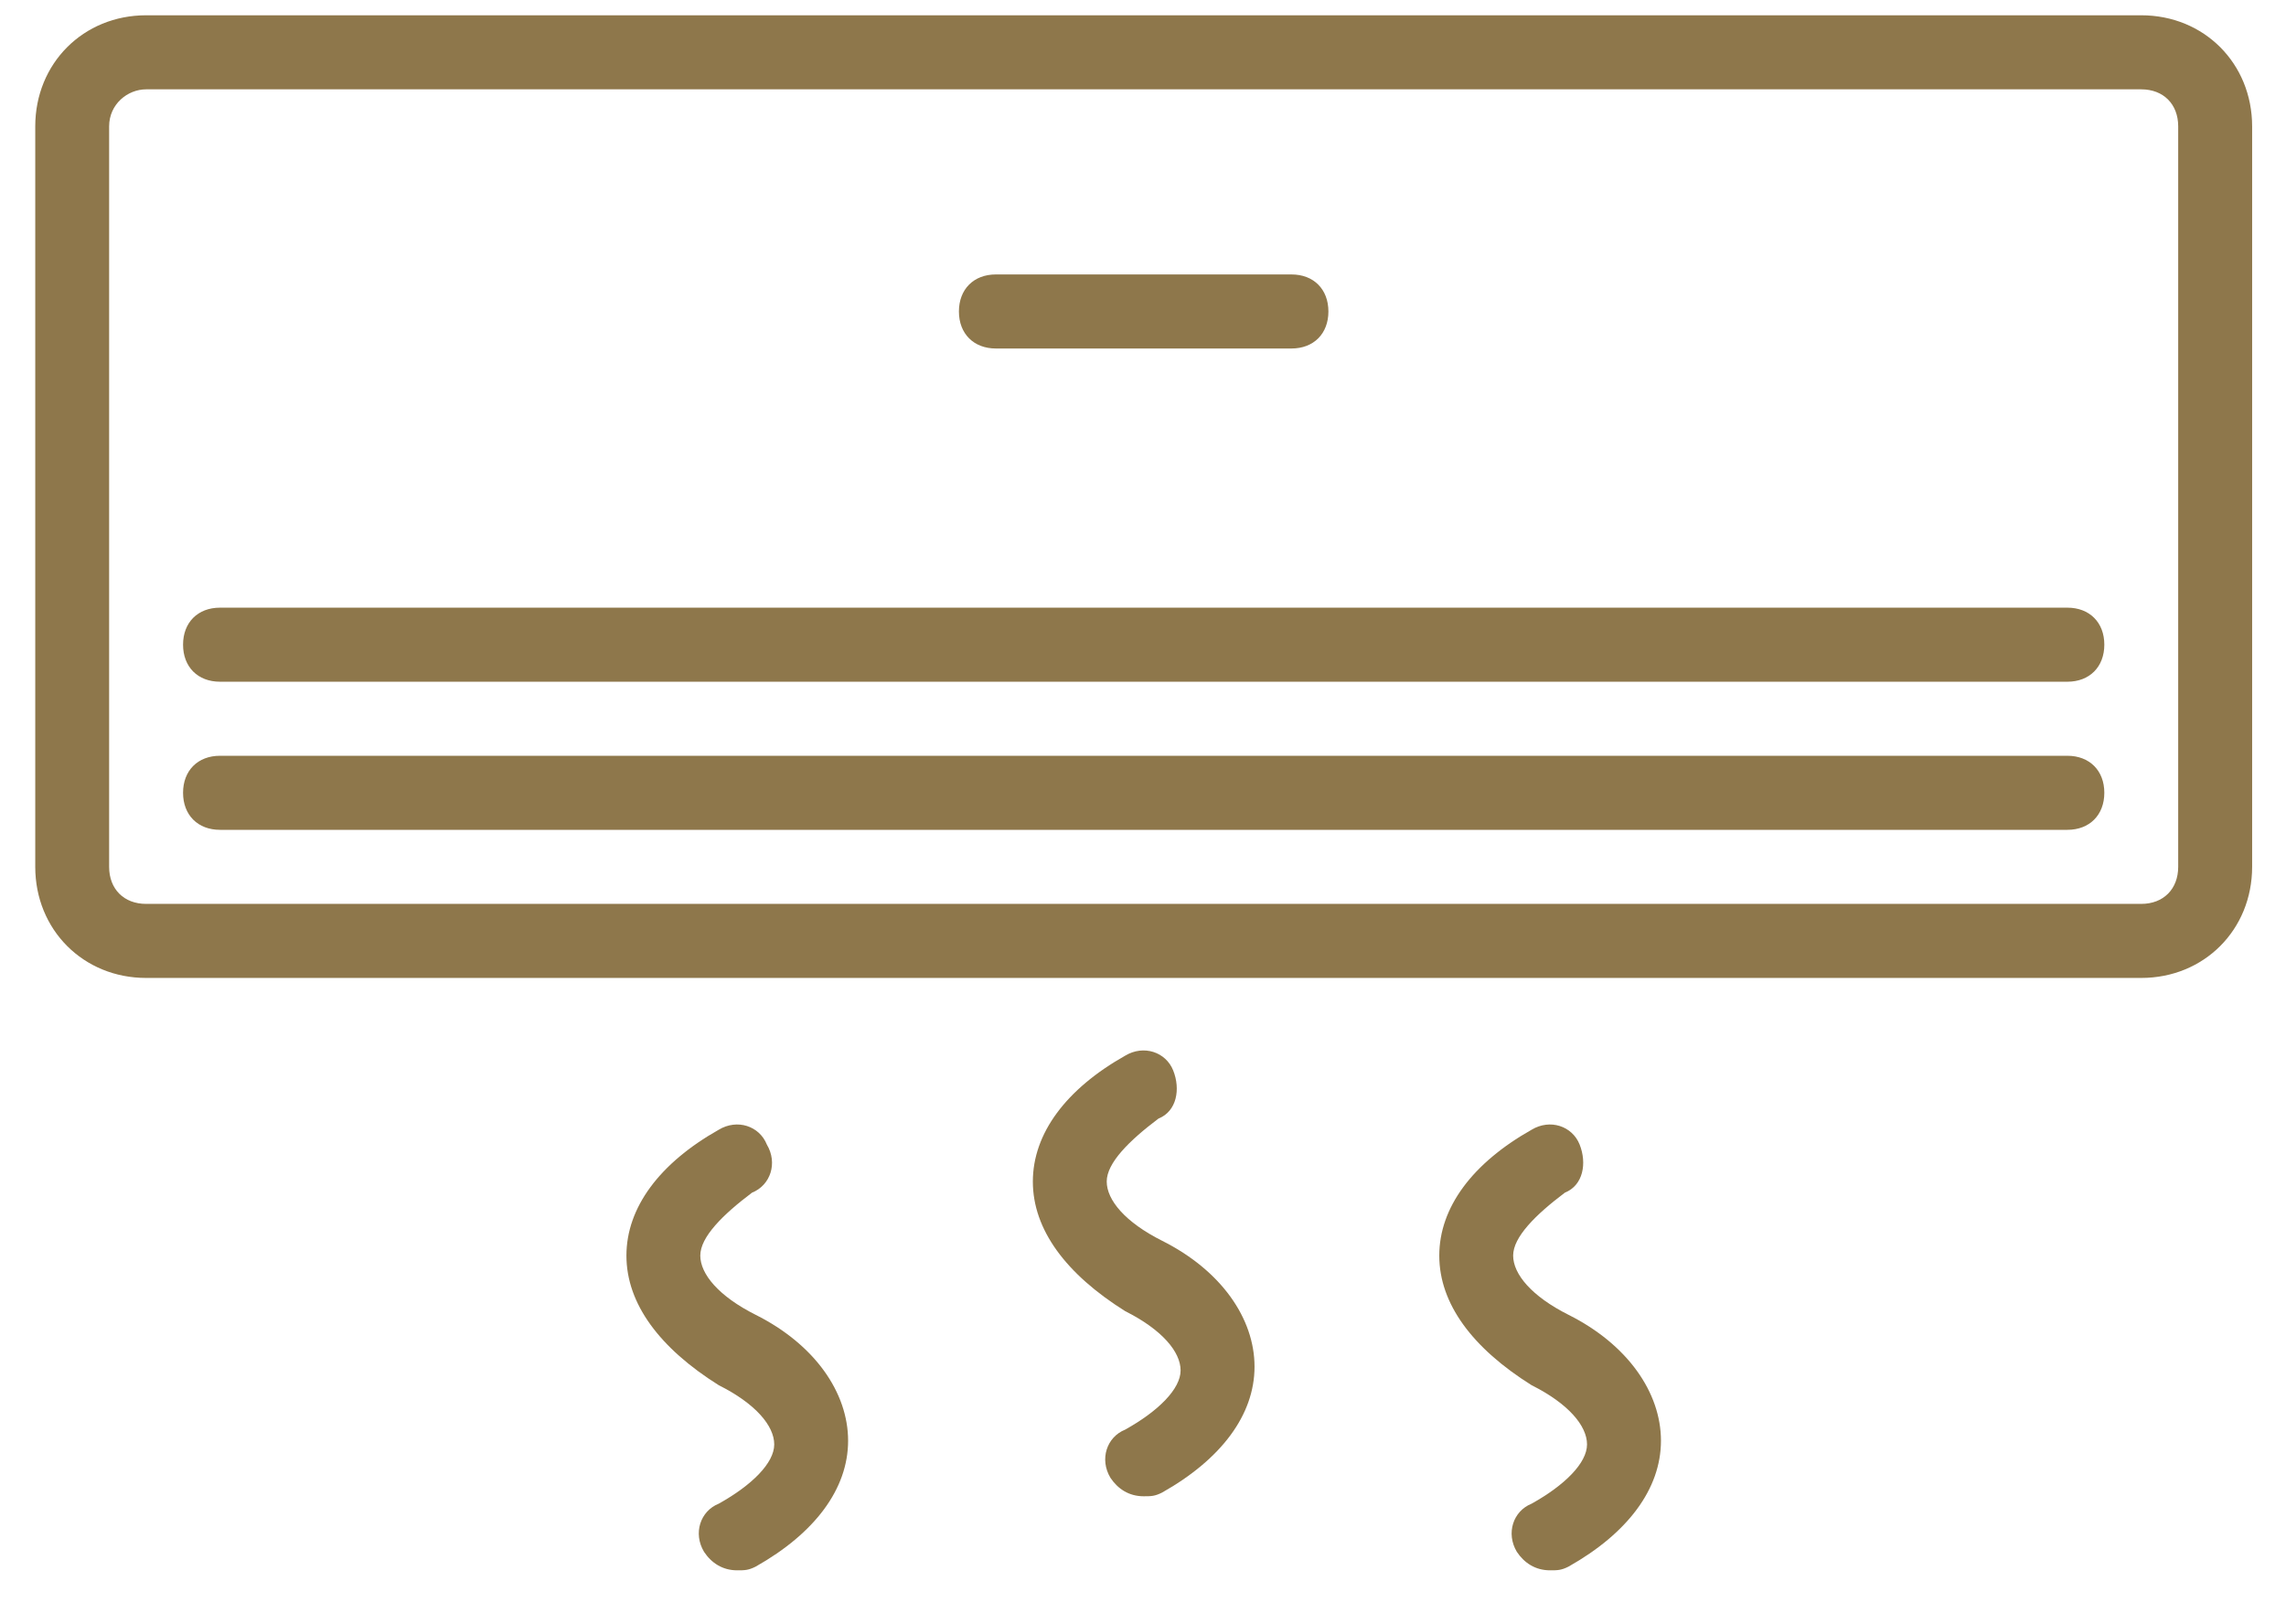
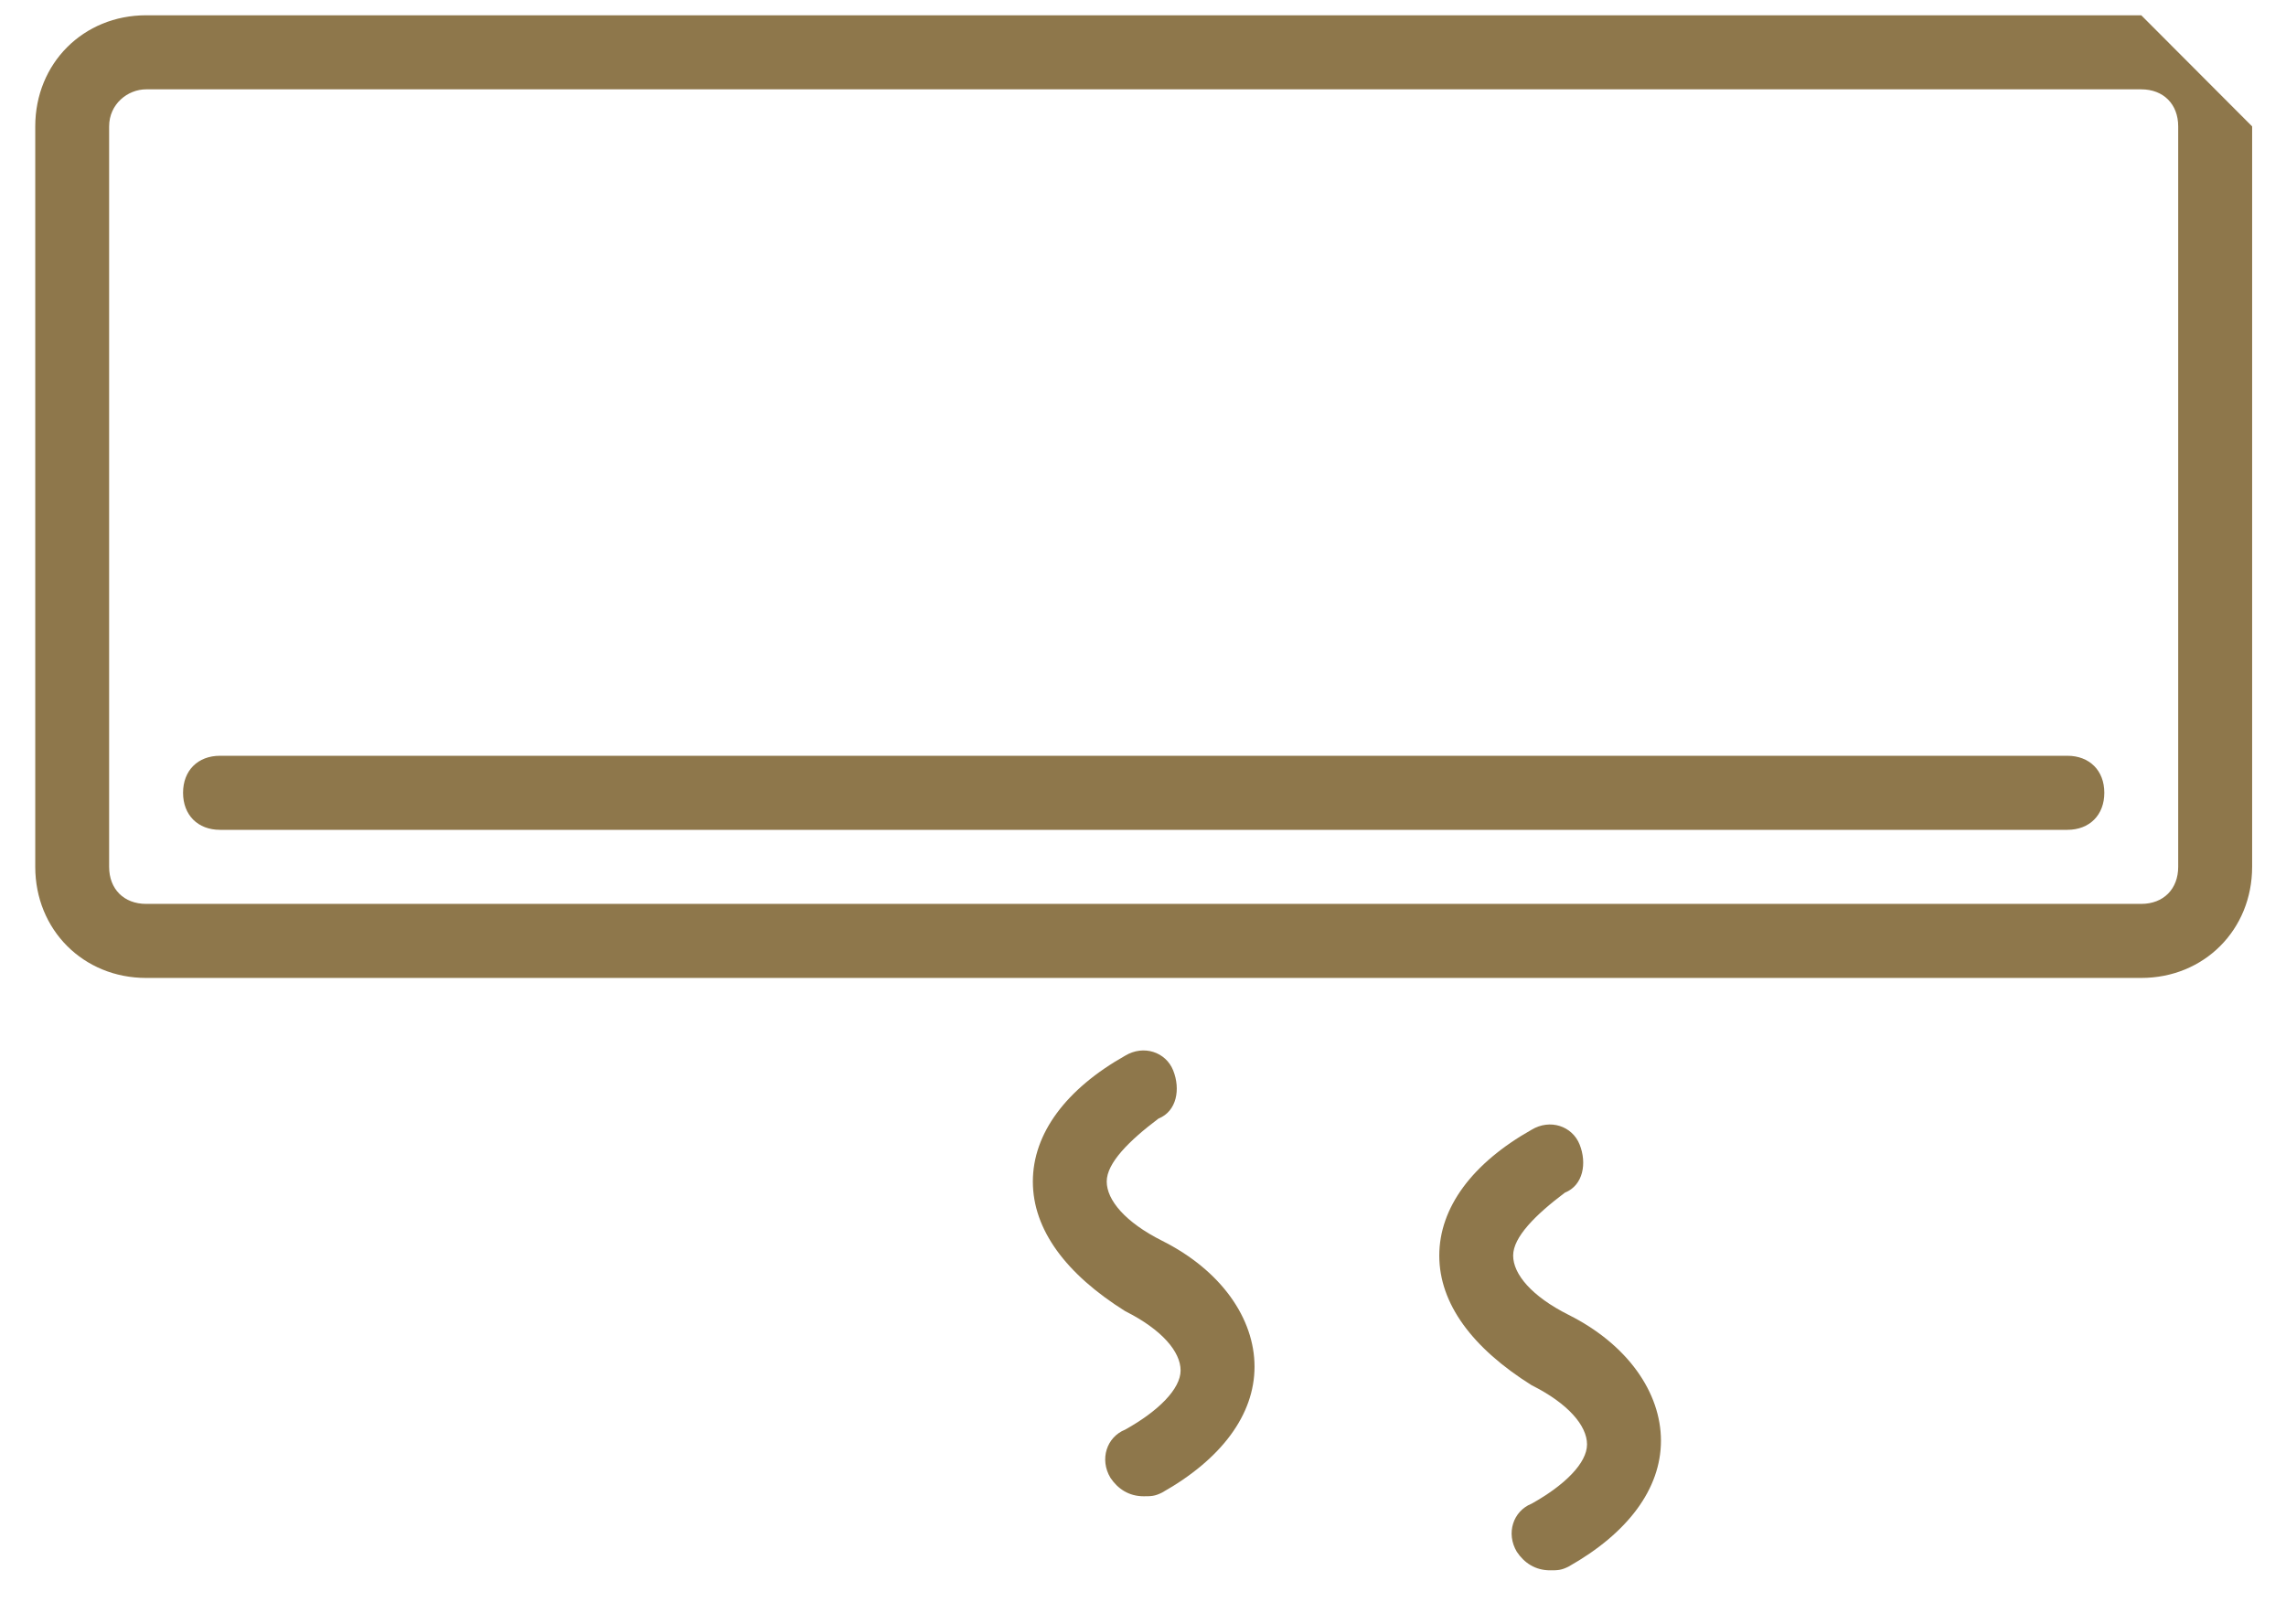
<svg xmlns="http://www.w3.org/2000/svg" width="38px" height="27px" viewBox="0 0 38 27" version="1.1">
  <title>Ar-condicionado</title>
  <desc>Icone de ar-condicionado</desc>
  <g id="Welcome" stroke="none" stroke-width="1" fill="none" fill-rule="evenodd">
    <g transform="translate(-408, -805)" fill="#8e774b">
      <g transform="translate(76, 796)">
        <g id="Ar-condicionado" transform="translate(332.586, 9.204)">
-           <path d="M35.008,0.05 L1.843,0.05 C0.799,0.05 0,0.85 0,1.897 L0,14.205 C0,15.252 0.799,16.052 1.843,16.052 L35.008,16.052 C36.052,16.052 36.851,15.252 36.851,14.205 L36.851,1.897 C36.851,0.85 36.052,0.05 35.008,0.05 Z M35.622,14.205 C35.622,14.575 35.376,14.821 35.008,14.821 L1.843,14.821 C1.474,14.821 1.228,14.575 1.228,14.205 L1.228,1.897 C1.228,1.527 1.536,1.281 1.843,1.281 L35.008,1.281 C35.376,1.281 35.622,1.527 35.622,1.897 L35.622,14.205 Z" id="Fill-1" />
-           <path d="M15.968,5.589 L20.882,5.589 C21.251,5.589 21.496,5.343 21.496,4.974 C21.496,4.604 21.251,4.358 20.882,4.358 L15.968,4.358 C15.6,4.358 15.354,4.604 15.354,4.974 C15.354,5.343 15.6,5.589 15.968,5.589 Z" id="Fill-2" />
+           <path d="M35.008,0.05 L1.843,0.05 C0.799,0.05 0,0.85 0,1.897 L0,14.205 C0,15.252 0.799,16.052 1.843,16.052 L35.008,16.052 C36.052,16.052 36.851,15.252 36.851,14.205 L36.851,1.897 Z M35.622,14.205 C35.622,14.575 35.376,14.821 35.008,14.821 L1.843,14.821 C1.474,14.821 1.228,14.575 1.228,14.205 L1.228,1.897 C1.228,1.527 1.536,1.281 1.843,1.281 L35.008,1.281 C35.376,1.281 35.622,1.527 35.622,1.897 L35.622,14.205 Z" id="Fill-1" />
          <path d="M33.78,12.359 L3.071,12.359 C2.702,12.359 2.457,12.605 2.457,12.974 C2.457,13.344 2.702,13.59 3.071,13.59 L33.78,13.59 C34.148,13.59 34.394,13.344 34.394,12.974 C34.394,12.605 34.148,12.359 33.78,12.359 Z" id="Fill-3" />
-           <path d="M33.78,9.897 L3.071,9.897 C2.702,9.897 2.457,10.143 2.457,10.512 C2.457,10.882 2.702,11.128 3.071,11.128 L33.78,11.128 C34.148,11.128 34.394,10.882 34.394,10.512 C34.394,10.143 34.148,9.897 33.78,9.897 Z" id="Fill-4" />
          <path d="M18.732,20.421 C18.118,20.113 17.811,19.744 17.811,19.436 C17.811,19.129 18.18,18.76 18.671,18.39 C18.978,18.267 19.039,17.898 18.916,17.59 C18.794,17.283 18.425,17.159 18.118,17.344 C17.135,17.898 16.583,18.637 16.583,19.437 C16.583,20.237 17.135,20.975 18.118,21.591 C18.732,21.899 19.039,22.268 19.039,22.576 C19.039,22.883 18.671,23.252 18.118,23.56 C17.811,23.683 17.688,24.052 17.872,24.36 C17.995,24.545 18.18,24.668 18.425,24.668 C18.548,24.668 18.609,24.668 18.732,24.606 C19.715,24.052 20.268,23.314 20.268,22.514 C20.268,21.714 19.715,20.914 18.732,20.421 Z" id="Fill-5" />
-           <path d="M11.976,21.652 C11.362,21.344 11.055,20.975 11.055,20.667 C11.055,20.36 11.424,19.991 11.915,19.621 C12.222,19.498 12.345,19.129 12.161,18.821 C12.038,18.513 11.669,18.39 11.362,18.575 C10.38,19.129 9.827,19.867 9.827,20.668 C9.827,21.468 10.38,22.206 11.362,22.822 C11.976,23.129 12.284,23.499 12.284,23.806 C12.284,24.114 11.915,24.483 11.362,24.791 C11.055,24.914 10.932,25.283 11.117,25.591 C11.239,25.776 11.424,25.899 11.669,25.899 C11.792,25.899 11.853,25.899 11.976,25.837 C12.959,25.283 13.512,24.545 13.512,23.745 C13.512,22.945 12.959,22.145 11.976,21.652 Z" id="Fill-6" />
          <path d="M25.488,21.652 C24.874,21.344 24.567,20.975 24.567,20.667 C24.567,20.36 24.936,19.991 25.427,19.621 C25.734,19.498 25.795,19.129 25.672,18.821 C25.549,18.513 25.181,18.39 24.874,18.575 C23.891,19.129 23.339,19.867 23.339,20.668 C23.339,21.468 23.891,22.206 24.874,22.822 C25.488,23.129 25.795,23.499 25.795,23.806 C25.795,24.114 25.427,24.483 24.874,24.791 C24.567,24.914 24.444,25.283 24.628,25.591 C24.751,25.776 24.936,25.899 25.181,25.899 C25.304,25.899 25.365,25.899 25.488,25.837 C26.471,25.283 27.024,24.545 27.024,23.745 C27.024,22.945 26.471,22.145 25.488,21.652 Z" id="Fill-7" />
        </g>
      </g>
    </g>
  </g>
</svg>